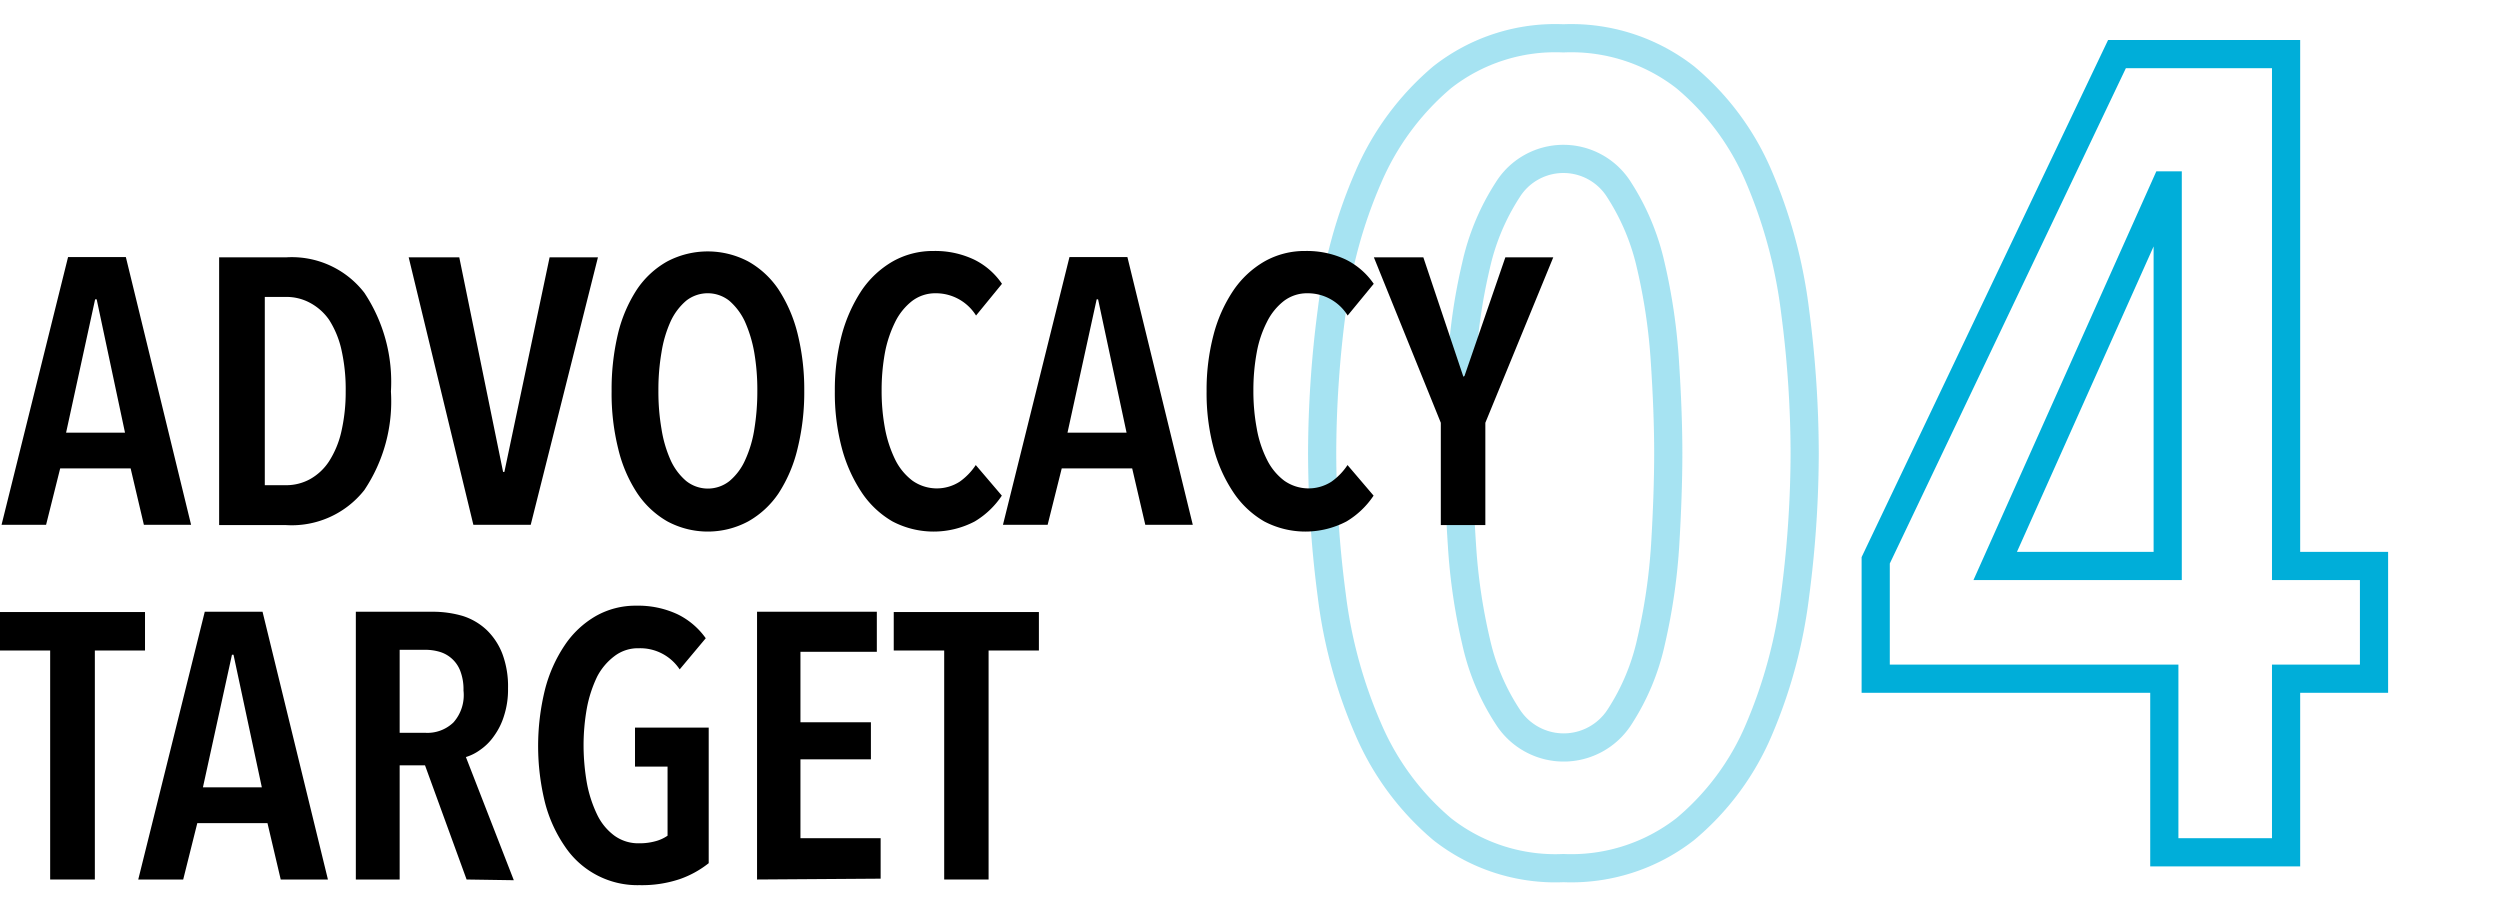
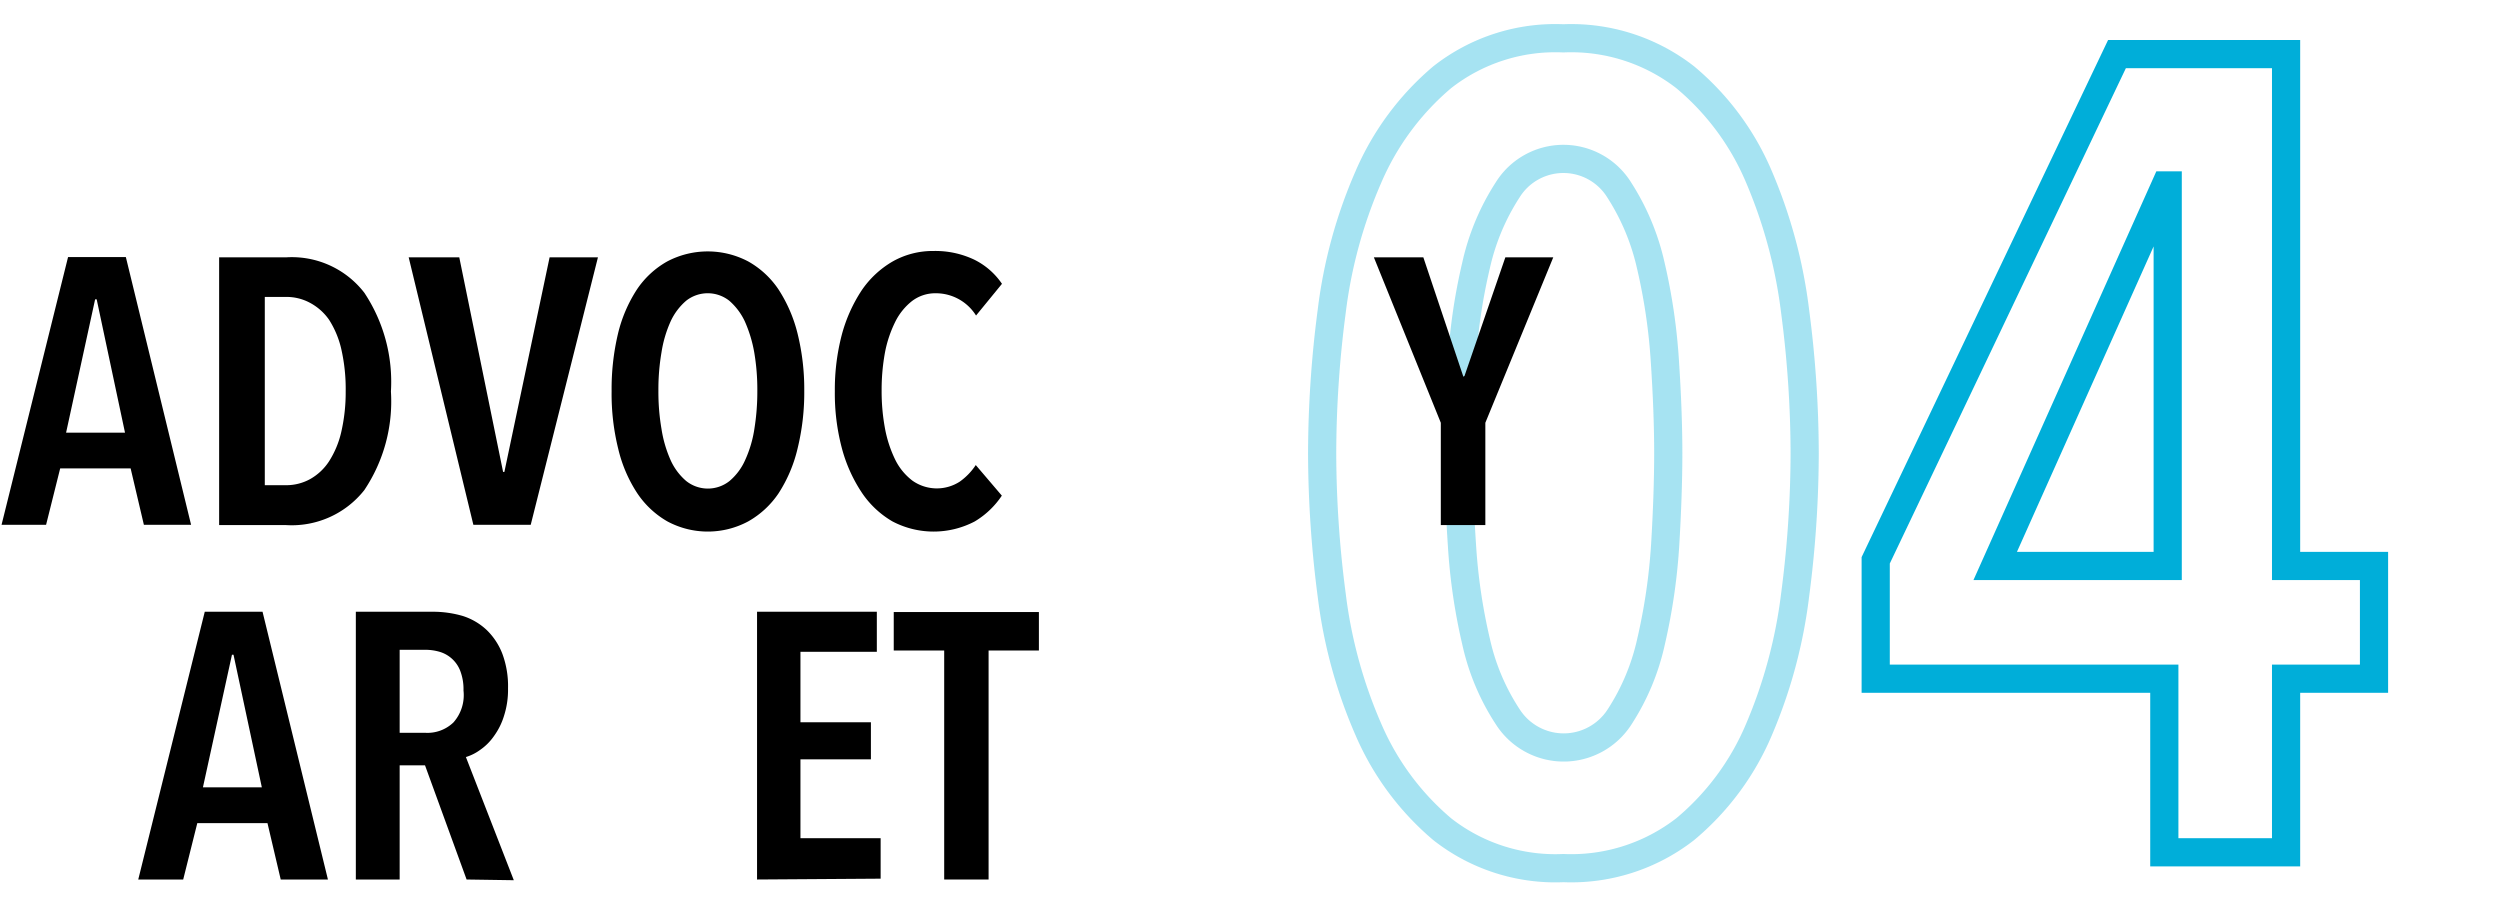
<svg xmlns="http://www.w3.org/2000/svg" viewBox="0 0 177.4 65.13">
  <g id="Layer_1" data-name="Layer 1">
    <path d="M128.06,32.16a78.42,78.42,0,0,1-.68,10.08,35.14,35.14,0,0,1-2.56,9.52,18.64,18.64,0,0,1-5.24,7.08,13.17,13.17,0,0,1-8.64,2.76,13,13,0,0,1-8.6-2.76,19.17,19.17,0,0,1-5.24-7.08,34.11,34.11,0,0,1-2.6-9.52,78.42,78.42,0,0,1-.68-10.08,78.42,78.42,0,0,1,.68-10.08,34.11,34.11,0,0,1,2.6-9.52,19.17,19.17,0,0,1,5.24-7.08,13,13,0,0,1,8.6-2.76,13.17,13.17,0,0,1,8.64,2.76,18.64,18.64,0,0,1,5.24,7.08,35.14,35.14,0,0,1,2.56,9.52A78.42,78.42,0,0,1,128.06,32.16Zm-9.68,0q0-2.88-.24-6.52a41.16,41.16,0,0,0-1-6.8,16.61,16.61,0,0,0-2.24-5.36,4.66,4.66,0,0,0-7.92,0,16.4,16.4,0,0,0-2.24,5.36,40.12,40.12,0,0,0-1,6.8q-.24,3.64-.24,6.52t.24,6.52a40.92,40.92,0,0,0,1,6.84A16,16,0,0,0,107,50.88a4.71,4.71,0,0,0,7.92,0,16.15,16.15,0,0,0,2.24-5.36,42,42,0,0,0,1-6.84Q118.38,35,118.38,32.16Z" fill="none" stroke="#00aed9" stroke-width="2" opacity="0.35" />
    <path d="M162.22,48.16V60.48h-8.64V48.16H133.1v-8.4L150.22,3.84h12V40.16h6.24v8Zm-8.4-35h-.16l-12.08,27h12.24Z" fill="none" stroke="#00aed9" stroke-width="2" />
    <path d="M10.21,37.24l-.94-4h-5l-1,4H.11l4.72-19h4.1l4.63,19Zm-3.35-16H6.75L4.69,30.7H8.87Z" />
    <path d="M27.74,27.78a11.3,11.3,0,0,1-1.89,7,6.56,6.56,0,0,1-5.56,2.48H15.55v-19h4.77a6.5,6.5,0,0,1,5.53,2.51A11.41,11.41,0,0,1,27.74,27.78Zm-3.21,0a12.78,12.78,0,0,0-.31-3,6.61,6.61,0,0,0-.87-2.09A3.86,3.86,0,0,0,22,21.49a3.5,3.5,0,0,0-1.69-.42H18.79V34.43h1.53A3.5,3.5,0,0,0,22,34a3.86,3.86,0,0,0,1.34-1.25,6.59,6.59,0,0,0,.87-2.07A12.54,12.54,0,0,0,24.53,27.78Z" />
    <path d="M37.66,37.24H33.59L29,18.26h3.59L35.7,33.49h.09L39,18.26h3.43Z" />
    <path d="M57.07,27.72a16.65,16.65,0,0,1-.47,4.09A10.09,10.09,0,0,1,55.25,35a6.35,6.35,0,0,1-2.16,2,6.06,6.06,0,0,1-5.73,0,6.39,6.39,0,0,1-2.14-2,9.86,9.86,0,0,1-1.35-3.15,16.18,16.18,0,0,1-.47-4.09,17,17,0,0,1,.45-4.07,10,10,0,0,1,1.34-3.14,6.29,6.29,0,0,1,2.16-2,6.16,6.16,0,0,1,5.74,0,6.29,6.29,0,0,1,2.16,2,10.24,10.24,0,0,1,1.35,3.14A16.43,16.43,0,0,1,57.07,27.72Zm-3.33,0A15.69,15.69,0,0,0,53.52,25a9.36,9.36,0,0,0-.67-2.2,4.42,4.42,0,0,0-1.1-1.46,2.47,2.47,0,0,0-3.06,0,4.29,4.29,0,0,0-1.1,1.46,8.52,8.52,0,0,0-.65,2.2,15.69,15.69,0,0,0-.22,2.72,15.53,15.53,0,0,0,.22,2.72,8.68,8.68,0,0,0,.65,2.22,4.23,4.23,0,0,0,1.1,1.47,2.47,2.47,0,0,0,3.08,0,4.12,4.12,0,0,0,1.1-1.47,8.29,8.29,0,0,0,.66-2.22A16.59,16.59,0,0,0,53.74,27.72Z" />
    <path d="M69.17,37A6.28,6.28,0,0,1,63.33,37a6.6,6.6,0,0,1-2.2-2.08,10.59,10.59,0,0,1-1.4-3.15,15.14,15.14,0,0,1-.49-4,15.41,15.41,0,0,1,.49-4,10.78,10.78,0,0,1,1.41-3.16,6.76,6.76,0,0,1,2.21-2.06,5.78,5.78,0,0,1,2.89-.74,6.44,6.44,0,0,1,2.86.6,5.1,5.1,0,0,1,2,1.73l-1.84,2.25a3.36,3.36,0,0,0-2.85-1.58,2.72,2.72,0,0,0-1.69.55,4.29,4.29,0,0,0-1.2,1.49A8.43,8.43,0,0,0,62.8,25a14.72,14.72,0,0,0-.24,2.72,14.4,14.4,0,0,0,.24,2.69,8.64,8.64,0,0,0,.73,2.22,4.19,4.19,0,0,0,1.22,1.48,3,3,0,0,0,3.35.07A4.42,4.42,0,0,0,69.24,33l1.85,2.17A6,6,0,0,1,69.17,37Z" />
-     <path d="M81.27,37.24l-.93-4h-5l-1,4H71.17l4.72-19H80l4.64,19Zm-3.35-16h-.1L75.75,30.7h4.19Z" />
-     <path d="M95.55,37A6.28,6.28,0,0,1,89.71,37a6.6,6.6,0,0,1-2.2-2.08,10.35,10.35,0,0,1-1.4-3.15,15.14,15.14,0,0,1-.49-4,15.41,15.41,0,0,1,.49-4,10.29,10.29,0,0,1,1.41-3.16,6.76,6.76,0,0,1,2.21-2.06,5.77,5.77,0,0,1,2.88-.74,6.48,6.48,0,0,1,2.87.6,5.17,5.17,0,0,1,2,1.73l-1.85,2.25a3.33,3.33,0,0,0-2.84-1.58,2.72,2.72,0,0,0-1.69.55,4.29,4.29,0,0,0-1.2,1.49A7.75,7.75,0,0,0,89.18,25a14.72,14.72,0,0,0-.24,2.72,14.4,14.4,0,0,0,.24,2.69,7.93,7.93,0,0,0,.73,2.22,4.19,4.19,0,0,0,1.22,1.48,3,3,0,0,0,3.35.07A4.42,4.42,0,0,0,95.62,33l1.85,2.17A6,6,0,0,1,95.55,37Z" />
    <path d="M105.4,30v7.26h-3.16V30L97.49,18.26H101l2.84,8.47.08-.05,2.9-8.42h3.4Z" />
-     <path d="M6.73,46.16V62.41H3.56V46.16H0V43.43H10.29v2.73Z" />
    <path d="M19.92,62.41l-.94-4H14l-1,4H9.81l4.72-19h4.1l4.64,19ZM16.57,46.46h-.11L14.4,55.87h4.18Z" />
    <path d="M33.11,62.41l-2.95-8.1h-1.8v8.1H25.25v-19h5.42a7.49,7.49,0,0,1,2.17.3,4.42,4.42,0,0,1,1.7,1,4.69,4.69,0,0,1,1.11,1.69,6.6,6.6,0,0,1,.4,2.44,6.05,6.05,0,0,1-.28,1.94,4.84,4.84,0,0,1-.71,1.44,3.89,3.89,0,0,1-1,1,3.36,3.36,0,0,1-1,.5l3.4,8.74ZM32.89,49a3.66,3.66,0,0,0-.24-1.42,2.25,2.25,0,0,0-1.5-1.34,3.6,3.6,0,0,0-1-.13H28.36V52h1.82a2.66,2.66,0,0,0,2-.74A2.92,2.92,0,0,0,32.89,49Z" />
-     <path d="M48.24,62.38a8.4,8.4,0,0,1-2.86.43,6.19,6.19,0,0,1-5.29-2.74,9.79,9.79,0,0,1-1.42-3.13,16.74,16.74,0,0,1,0-8,10.11,10.11,0,0,1,1.4-3.15,6.66,6.66,0,0,1,2.2-2.07,5.7,5.7,0,0,1,2.89-.74,6.59,6.59,0,0,1,2.92.61,5.3,5.3,0,0,1,2,1.7L48.23,47.5A3.36,3.36,0,0,0,45.33,46a2.74,2.74,0,0,0-1.73.56A4.3,4.3,0,0,0,42.38,48a8.9,8.9,0,0,0-.73,2.22,15,15,0,0,0-.24,2.65,15.64,15.64,0,0,0,.24,2.72,8.85,8.85,0,0,0,.73,2.23,4,4,0,0,0,1.22,1.48,2.89,2.89,0,0,0,1.75.54,4.2,4.2,0,0,0,1.17-.15,2.69,2.69,0,0,0,.85-.39v-4.9H45.06V51.63h5.23v9.62A7,7,0,0,1,48.24,62.38Z" />
    <path d="M53.72,62.41v-19h8.5v2.84H56.8v5h5v2.63h-5v5.6h5.69v2.87Z" />
    <path d="M70.15,46.16V62.41H67V46.16H63.42V43.43h10.3v2.73Z" />
  </g>
</svg>